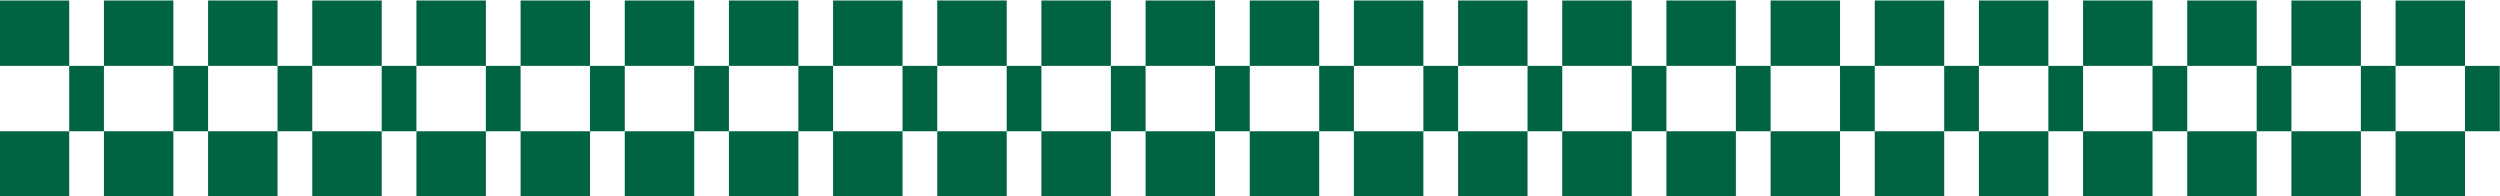
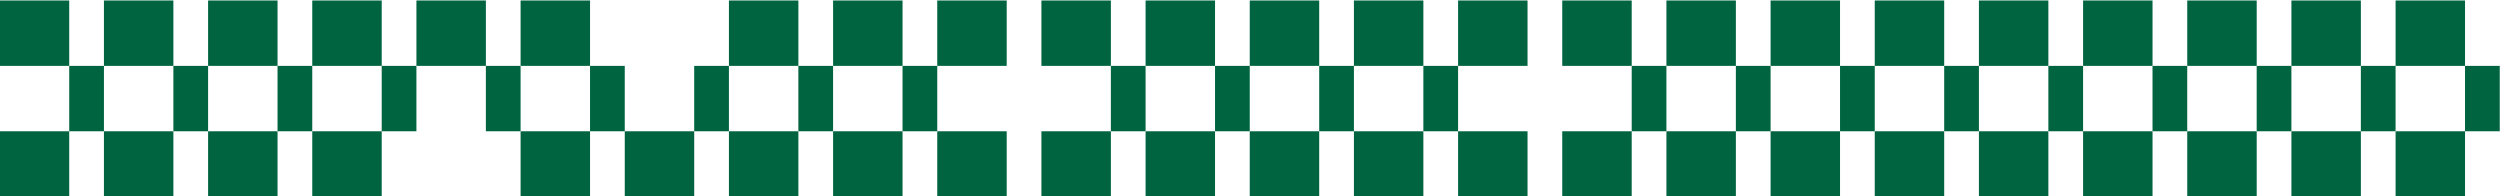
<svg xmlns="http://www.w3.org/2000/svg" id="Layer_1" data-name="Layer 1" viewBox="0 0 1910.4 149.91">
  <defs>
    <style> .cls-1 { fill: #006440; } </style>
  </defs>
  <g>
    <rect class="cls-1" x="52.89" y="50.34" width="26.53" height="49.97" />
    <rect class="cls-1" x="-.18" y="100.31" width="53.07" height="49.97" />
    <rect class="cls-1" x="132.49" y="50.34" width="26.53" height="49.97" />
    <rect class="cls-1" x="79.42" y="100.31" width="53.07" height="49.97" />
    <rect class="cls-1" x="212.08" y="50.34" width="26.53" height="49.97" />
    <rect class="cls-1" x="159.02" y="100.31" width="53.07" height="49.97" />
    <rect class="cls-1" x="-.18" y=".37" width="53.07" height="49.97" />
    <rect class="cls-1" x="79.42" y=".37" width="53.07" height="49.97" />
    <rect class="cls-1" x="159.02" y=".37" width="53.07" height="49.97" />
  </g>
  <g>
    <rect class="cls-1" x="291.68" y="50.34" width="26.53" height="49.97" />
    <rect class="cls-1" x="238.62" y="100.31" width="53.07" height="49.97" />
    <rect class="cls-1" x="371.28" y="50.34" width="26.53" height="49.97" />
-     <rect class="cls-1" x="318.22" y="100.31" width="53.07" height="49.97" />
    <rect class="cls-1" x="450.88" y="50.34" width="26.53" height="49.97" />
    <rect class="cls-1" x="397.82" y="100.31" width="53.07" height="49.97" />
    <rect class="cls-1" x="238.62" y=".37" width="53.07" height="49.97" />
    <rect class="cls-1" x="318.22" y=".37" width="53.07" height="49.97" />
    <rect class="cls-1" x="397.82" y=".37" width="53.07" height="49.97" />
  </g>
  <g>
    <rect class="cls-1" x="530.48" y="50.34" width="26.53" height="49.97" />
    <rect class="cls-1" x="477.42" y="100.31" width="53.07" height="49.97" />
    <rect class="cls-1" x="610.08" y="50.34" width="26.53" height="49.97" />
    <rect class="cls-1" x="557.02" y="100.31" width="53.07" height="49.97" />
    <rect class="cls-1" x="689.68" y="50.34" width="26.53" height="49.97" />
    <rect class="cls-1" x="636.62" y="100.31" width="53.07" height="49.97" />
-     <rect class="cls-1" x="477.42" y=".37" width="53.07" height="49.97" />
    <rect class="cls-1" x="557.02" y=".37" width="53.07" height="49.97" />
    <rect class="cls-1" x="636.62" y=".37" width="53.07" height="49.97" />
  </g>
  <g>
-     <rect class="cls-1" x="769.28" y="50.34" width="26.53" height="49.97" />
    <rect class="cls-1" x="716.21" y="100.31" width="53.07" height="49.97" />
    <rect class="cls-1" x="848.88" y="50.34" width="26.53" height="49.97" />
    <rect class="cls-1" x="795.81" y="100.31" width="53.07" height="49.97" />
    <rect class="cls-1" x="928.48" y="50.34" width="26.53" height="49.97" />
    <rect class="cls-1" x="875.41" y="100.31" width="53.07" height="49.97" />
    <rect class="cls-1" x="716.21" y=".37" width="53.07" height="49.97" />
    <rect class="cls-1" x="795.81" y=".37" width="53.07" height="49.97" />
    <rect class="cls-1" x="875.41" y=".37" width="53.07" height="49.97" />
  </g>
  <g>
    <rect class="cls-1" x="1008.08" y="50.34" width="26.53" height="49.97" />
    <rect class="cls-1" x="955.01" y="100.31" width="53.07" height="49.97" />
    <rect class="cls-1" x="1087.68" y="50.34" width="26.53" height="49.97" />
    <rect class="cls-1" x="1034.61" y="100.31" width="53.07" height="49.97" />
-     <rect class="cls-1" x="1167.28" y="50.34" width="26.53" height="49.97" />
    <rect class="cls-1" x="1114.21" y="100.31" width="53.07" height="49.97" />
    <rect class="cls-1" x="955.01" y=".37" width="53.07" height="49.97" />
    <rect class="cls-1" x="1034.61" y=".37" width="53.07" height="49.97" />
    <rect class="cls-1" x="1114.21" y=".37" width="53.07" height="49.97" />
  </g>
  <g>
    <rect class="cls-1" x="1246.88" y="50.34" width="26.53" height="49.97" />
    <rect class="cls-1" x="1193.81" y="100.31" width="53.07" height="49.97" />
    <rect class="cls-1" x="1326.48" y="50.34" width="26.53" height="49.97" />
    <rect class="cls-1" x="1273.41" y="100.31" width="53.07" height="49.97" />
    <rect class="cls-1" x="1406.08" y="50.34" width="26.53" height="49.97" />
    <rect class="cls-1" x="1353.01" y="100.31" width="53.07" height="49.97" />
    <rect class="cls-1" x="1193.81" y=".37" width="53.07" height="49.97" />
    <rect class="cls-1" x="1273.41" y=".37" width="53.07" height="49.97" />
    <rect class="cls-1" x="1353.01" y=".37" width="53.07" height="49.97" />
  </g>
  <g>
    <rect class="cls-1" x="1485.68" y="50.34" width="26.53" height="49.97" />
    <rect class="cls-1" x="1432.61" y="100.31" width="53.07" height="49.97" />
    <rect class="cls-1" x="1565.28" y="50.34" width="26.53" height="49.97" />
    <rect class="cls-1" x="1512.21" y="100.31" width="53.07" height="49.97" />
    <rect class="cls-1" x="1644.87" y="50.34" width="26.53" height="49.97" />
    <rect class="cls-1" x="1591.81" y="100.31" width="53.07" height="49.97" />
    <rect class="cls-1" x="1432.61" y=".37" width="53.07" height="49.97" />
    <rect class="cls-1" x="1512.21" y=".37" width="53.07" height="49.97" />
    <rect class="cls-1" x="1591.81" y=".37" width="53.07" height="49.97" />
  </g>
  <g>
    <rect class="cls-1" x="1724.47" y="50.34" width="26.53" height="49.97" />
    <rect class="cls-1" x="1671.41" y="100.31" width="53.07" height="49.97" />
    <rect class="cls-1" x="1804.07" y="50.34" width="26.53" height="49.97" />
    <rect class="cls-1" x="1751.01" y="100.31" width="53.07" height="49.97" />
    <rect class="cls-1" x="1883.67" y="50.34" width="26.53" height="49.97" />
    <rect class="cls-1" x="1830.61" y="100.31" width="53.07" height="49.97" />
    <rect class="cls-1" x="1671.41" y=".37" width="53.07" height="49.97" />
    <rect class="cls-1" x="1751.01" y=".37" width="53.07" height="49.97" />
    <rect class="cls-1" x="1830.61" y=".37" width="53.07" height="49.97" />
  </g>
</svg>